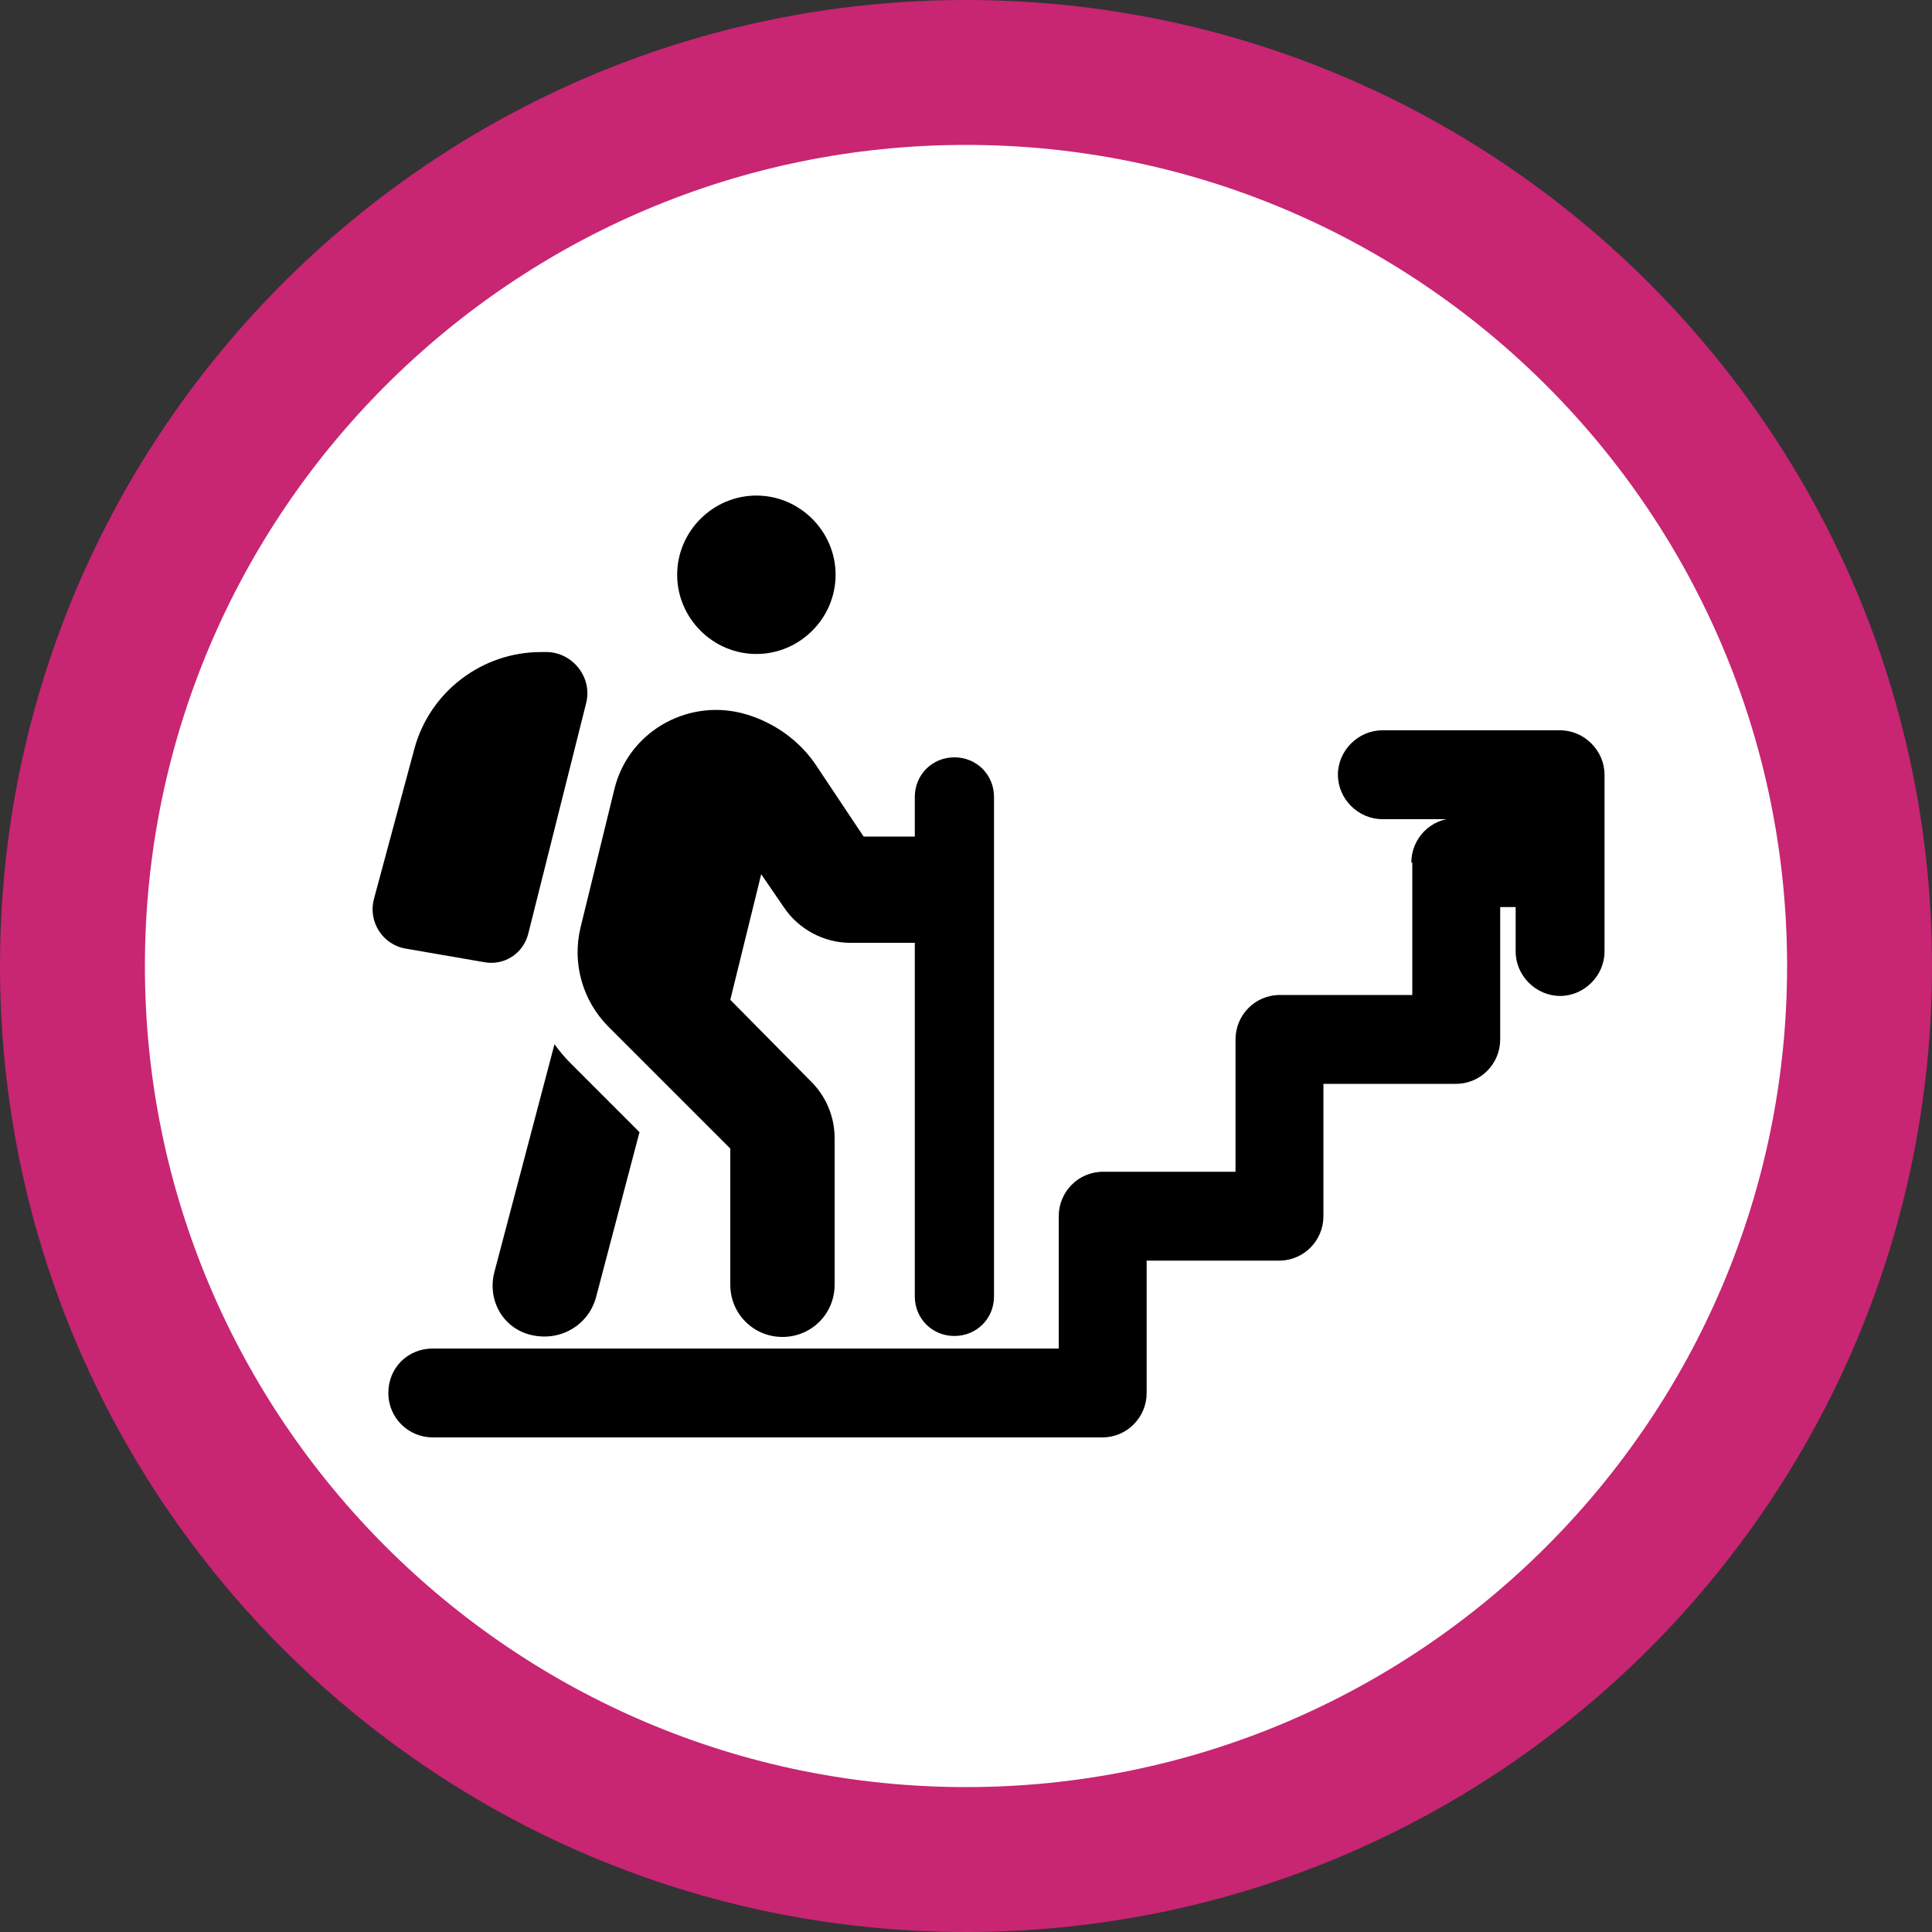
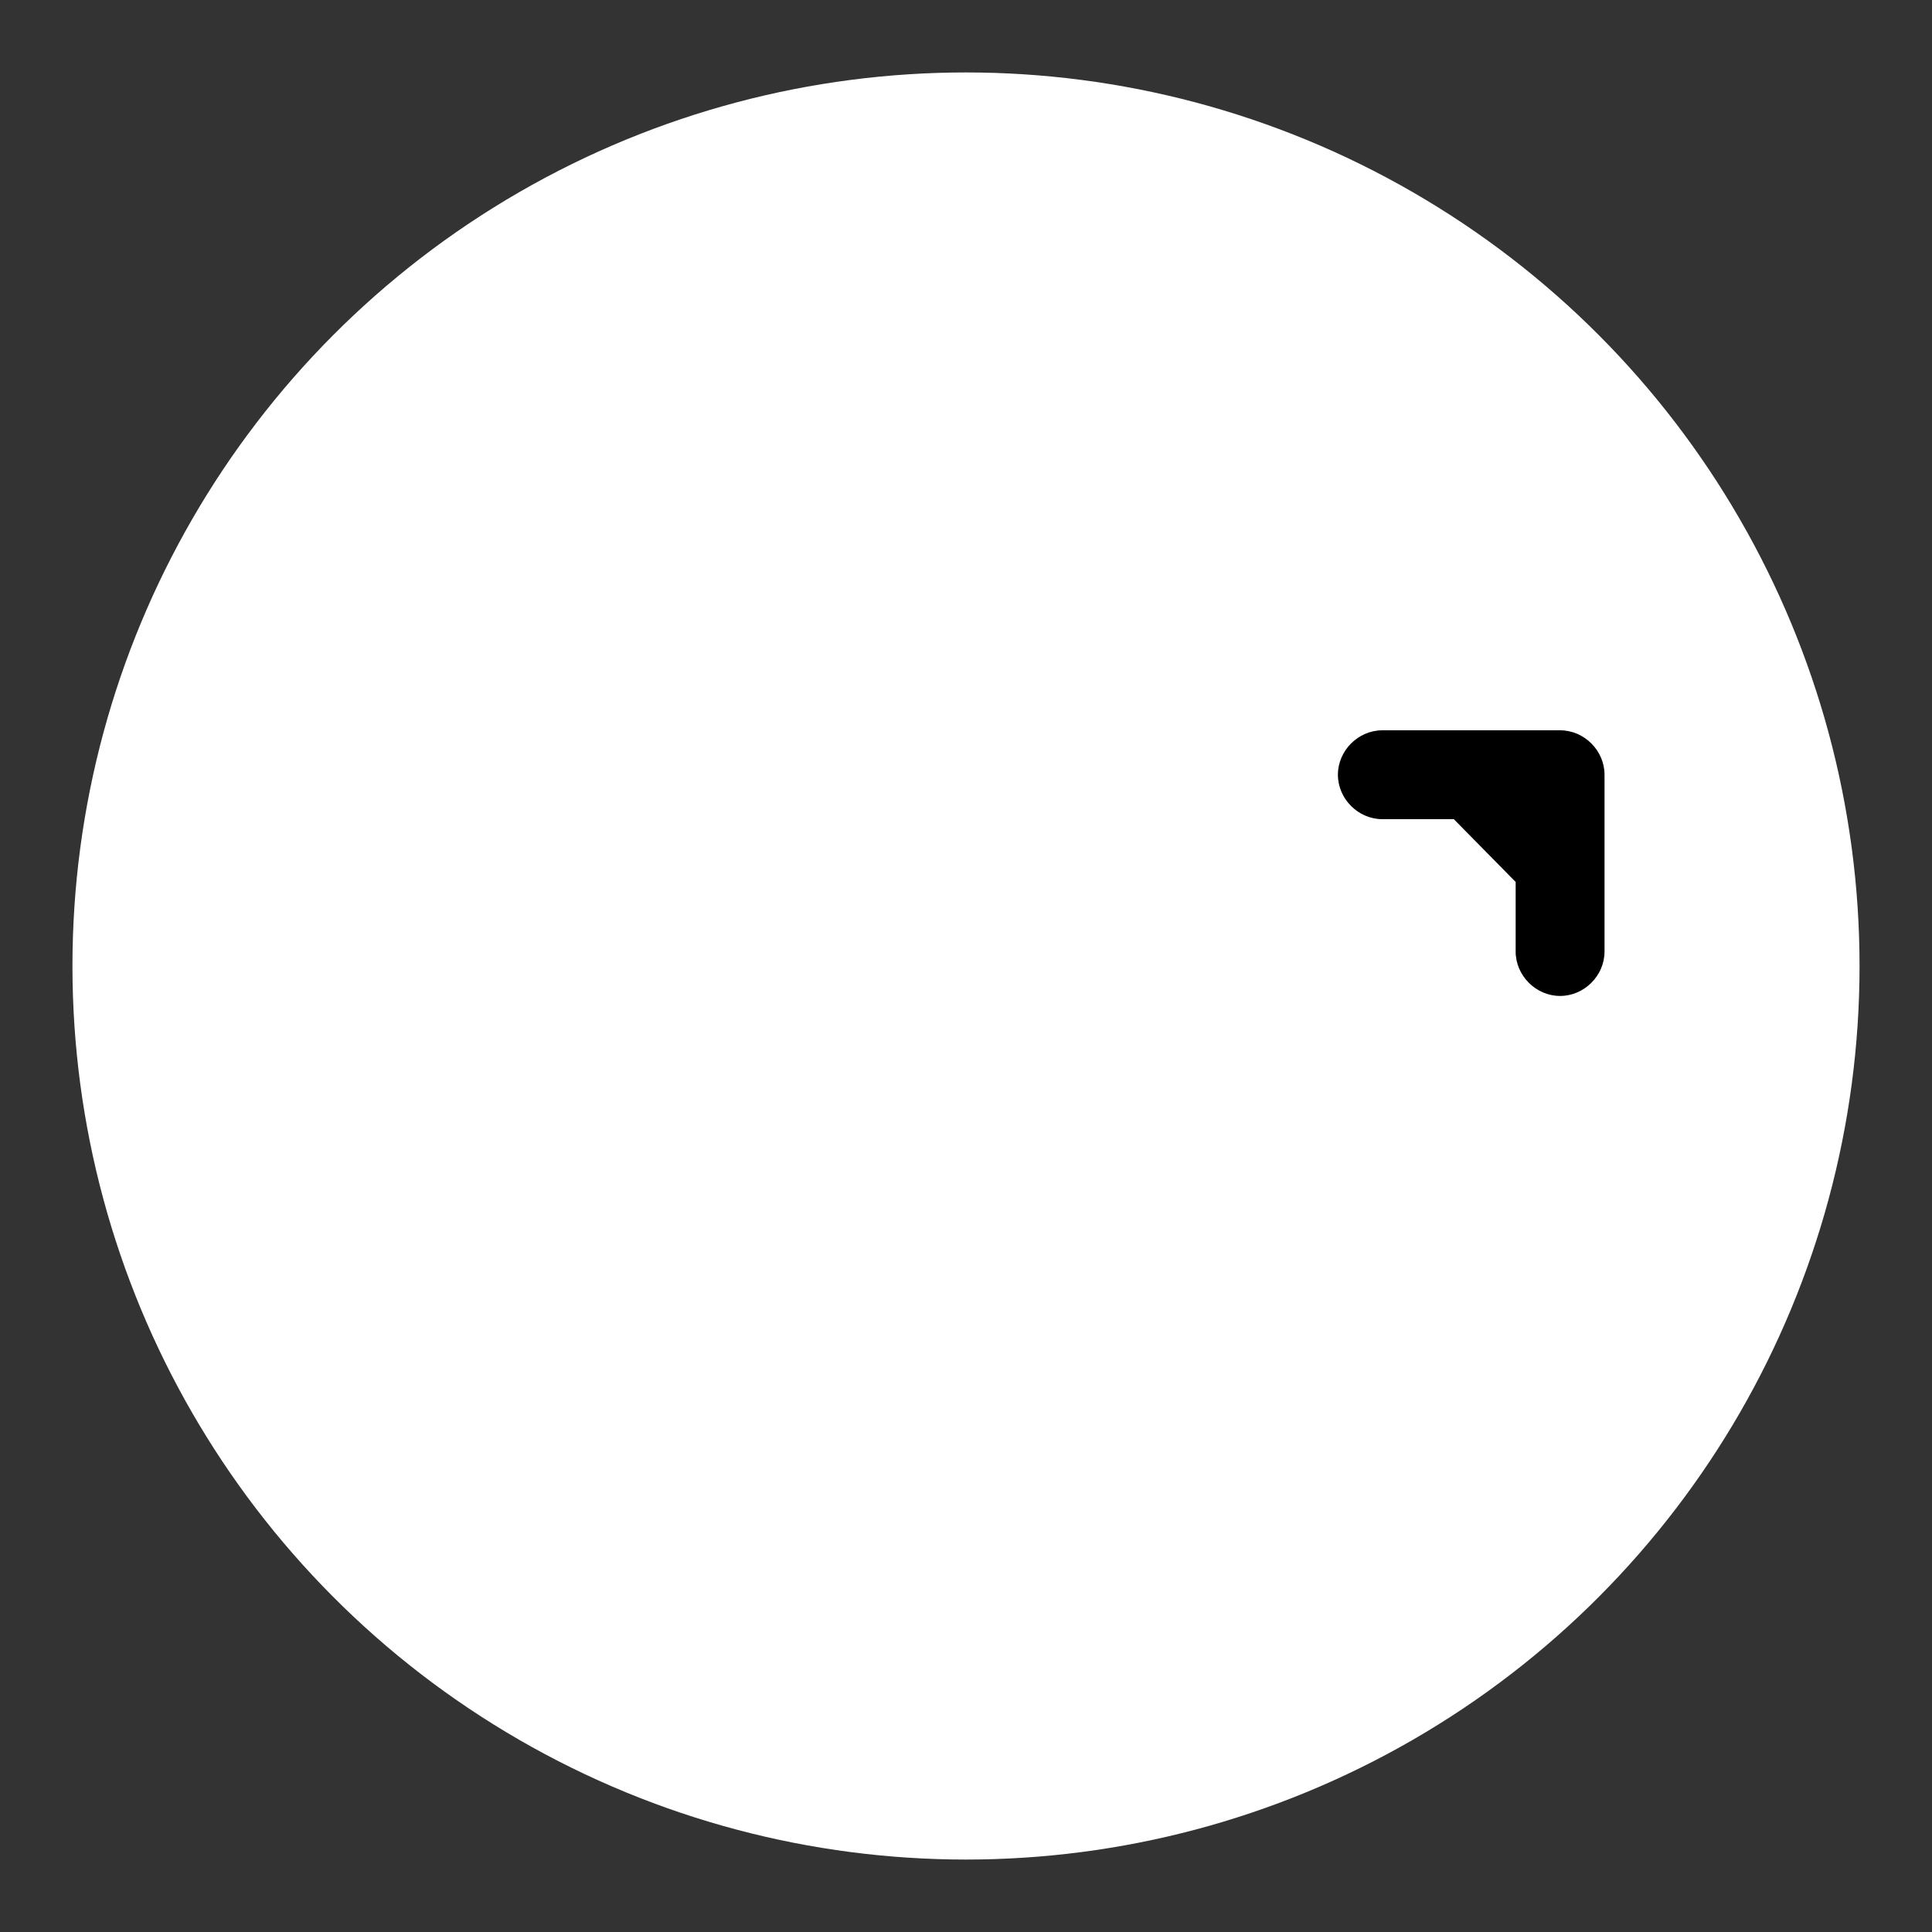
<svg xmlns="http://www.w3.org/2000/svg" version="1.1" id="Ebene_1" x="0px" y="0px" viewBox="0 0 200 200" style="enable-background:new 0 0 200 200;" xml:space="preserve">
  <rect x="0" y="0" width="200" height="200" fill="#333333" stroke="none" />
  <style type="text/css">
	.st0{fill:#FFFFFF;}
	.st1{fill:#C82573;}
	.st2{fill:none;stroke:#000000;stroke-width:6;stroke-linecap:round;stroke-miterlimit:10;}
	.st3{fill:none;stroke:#000000;stroke-width:10;stroke-miterlimit:10;}
</style>
  <g>
    <circle class="st0" cx="100" cy="100" r="92.5" />
-     <path class="st1" d="M100,15c46.9,0,85,38.1,85,85s-38.1,85-85,85c-46.9,0-85-38.1-85-85S53.1,15,100,15 M100,0   C44.8,0,0,44.8,0,100s44.8,100,100,100c55.2,0,100-44.8,100-100S155.2,0,100,0L100,0z" />
  </g>
  <g>
-     <path d="M146.1,89.3c0-2.5,2-4.6,4.6-4.6h8.8c2.5,0,4.6,2,4.6,4.6s-2,4.6-4.6,4.6h-4.2v13.7c0,2.5-2,4.6-4.6,4.6H137v13.7   c0,2.5-2,4.6-4.6,4.6h-13.7v13.7c0,2.5-2,4.6-4.6,4.6H44.8c-2.5,0-4.6-2-4.6-4.6s2-4.6,4.6-4.6h64.8v-13.7c0-2.5,2-4.6,4.6-4.6   h13.7v-13.7c0-2.5,2-4.6,4.6-4.6h13.7V89.3z" />
-     <path d="M70.1,59.5c0-4.5,3.7-8.2,8.2-8.2s8.2,3.7,8.2,8.2s-3.7,8.2-8.2,8.2S70.1,64,70.1,59.5z M78.8,90.5l-3.2,13L84,112   c1.5,1.5,2.4,3.6,2.4,5.8V133c0,3-2.4,5.4-5.4,5.4s-5.4-2.4-5.4-5.4v-14.1L63,106.3c-2.7-2.7-3.8-6.6-2.9-10.3l3.5-14.3   c1.4-5.8,7.3-9.3,13.1-7.9c3.2,0.8,6.1,2.8,7.9,5.6l4.8,7.2h5.3v-4.1c0-2.3,1.8-4.1,4.1-4.1c2.3,0,4.1,1.8,4.1,4.1v9.5c0,0,0,0,0,0   v0v42.2c0,2.3-1.8,4.1-4.1,4.1c-2.3,0-4.1-1.8-4.1-4.1V97.6h-6.7c-2.7,0-5.3-1.4-6.8-3.6L78.8,90.5L78.8,90.5z M51.2,131.6   l6.2-23.5c0.5,0.7,1.1,1.4,1.7,2l7.1,7.1l-4.5,17.1c-0.8,2.9-3.7,4.6-6.7,3.9S50.4,134.5,51.2,131.6L51.2,131.6z M60.7,72.7   l-6,23.9c-0.5,2.1-2.5,3.4-4.6,3l-8.1-1.4c-2.4-0.4-3.9-2.8-3.3-5.1l4.2-15.6c1.6-5.9,7-10,13.1-10h0.7   C59.3,67.6,61.3,70.1,60.7,72.7L60.7,72.7z" />
-   </g>
+     </g>
  <path d="M156.9,91.3v7.2c0,2.5,2.1,4.6,4.6,4.6s4.6-2.1,4.6-4.6V80.2c0-2.5-2.1-4.6-4.6-4.6h-18.4c-2.5,0-4.6,2.1-4.6,4.6  s2.1,4.6,4.6,4.6h7.4L156.9,91.3z" />
</svg>